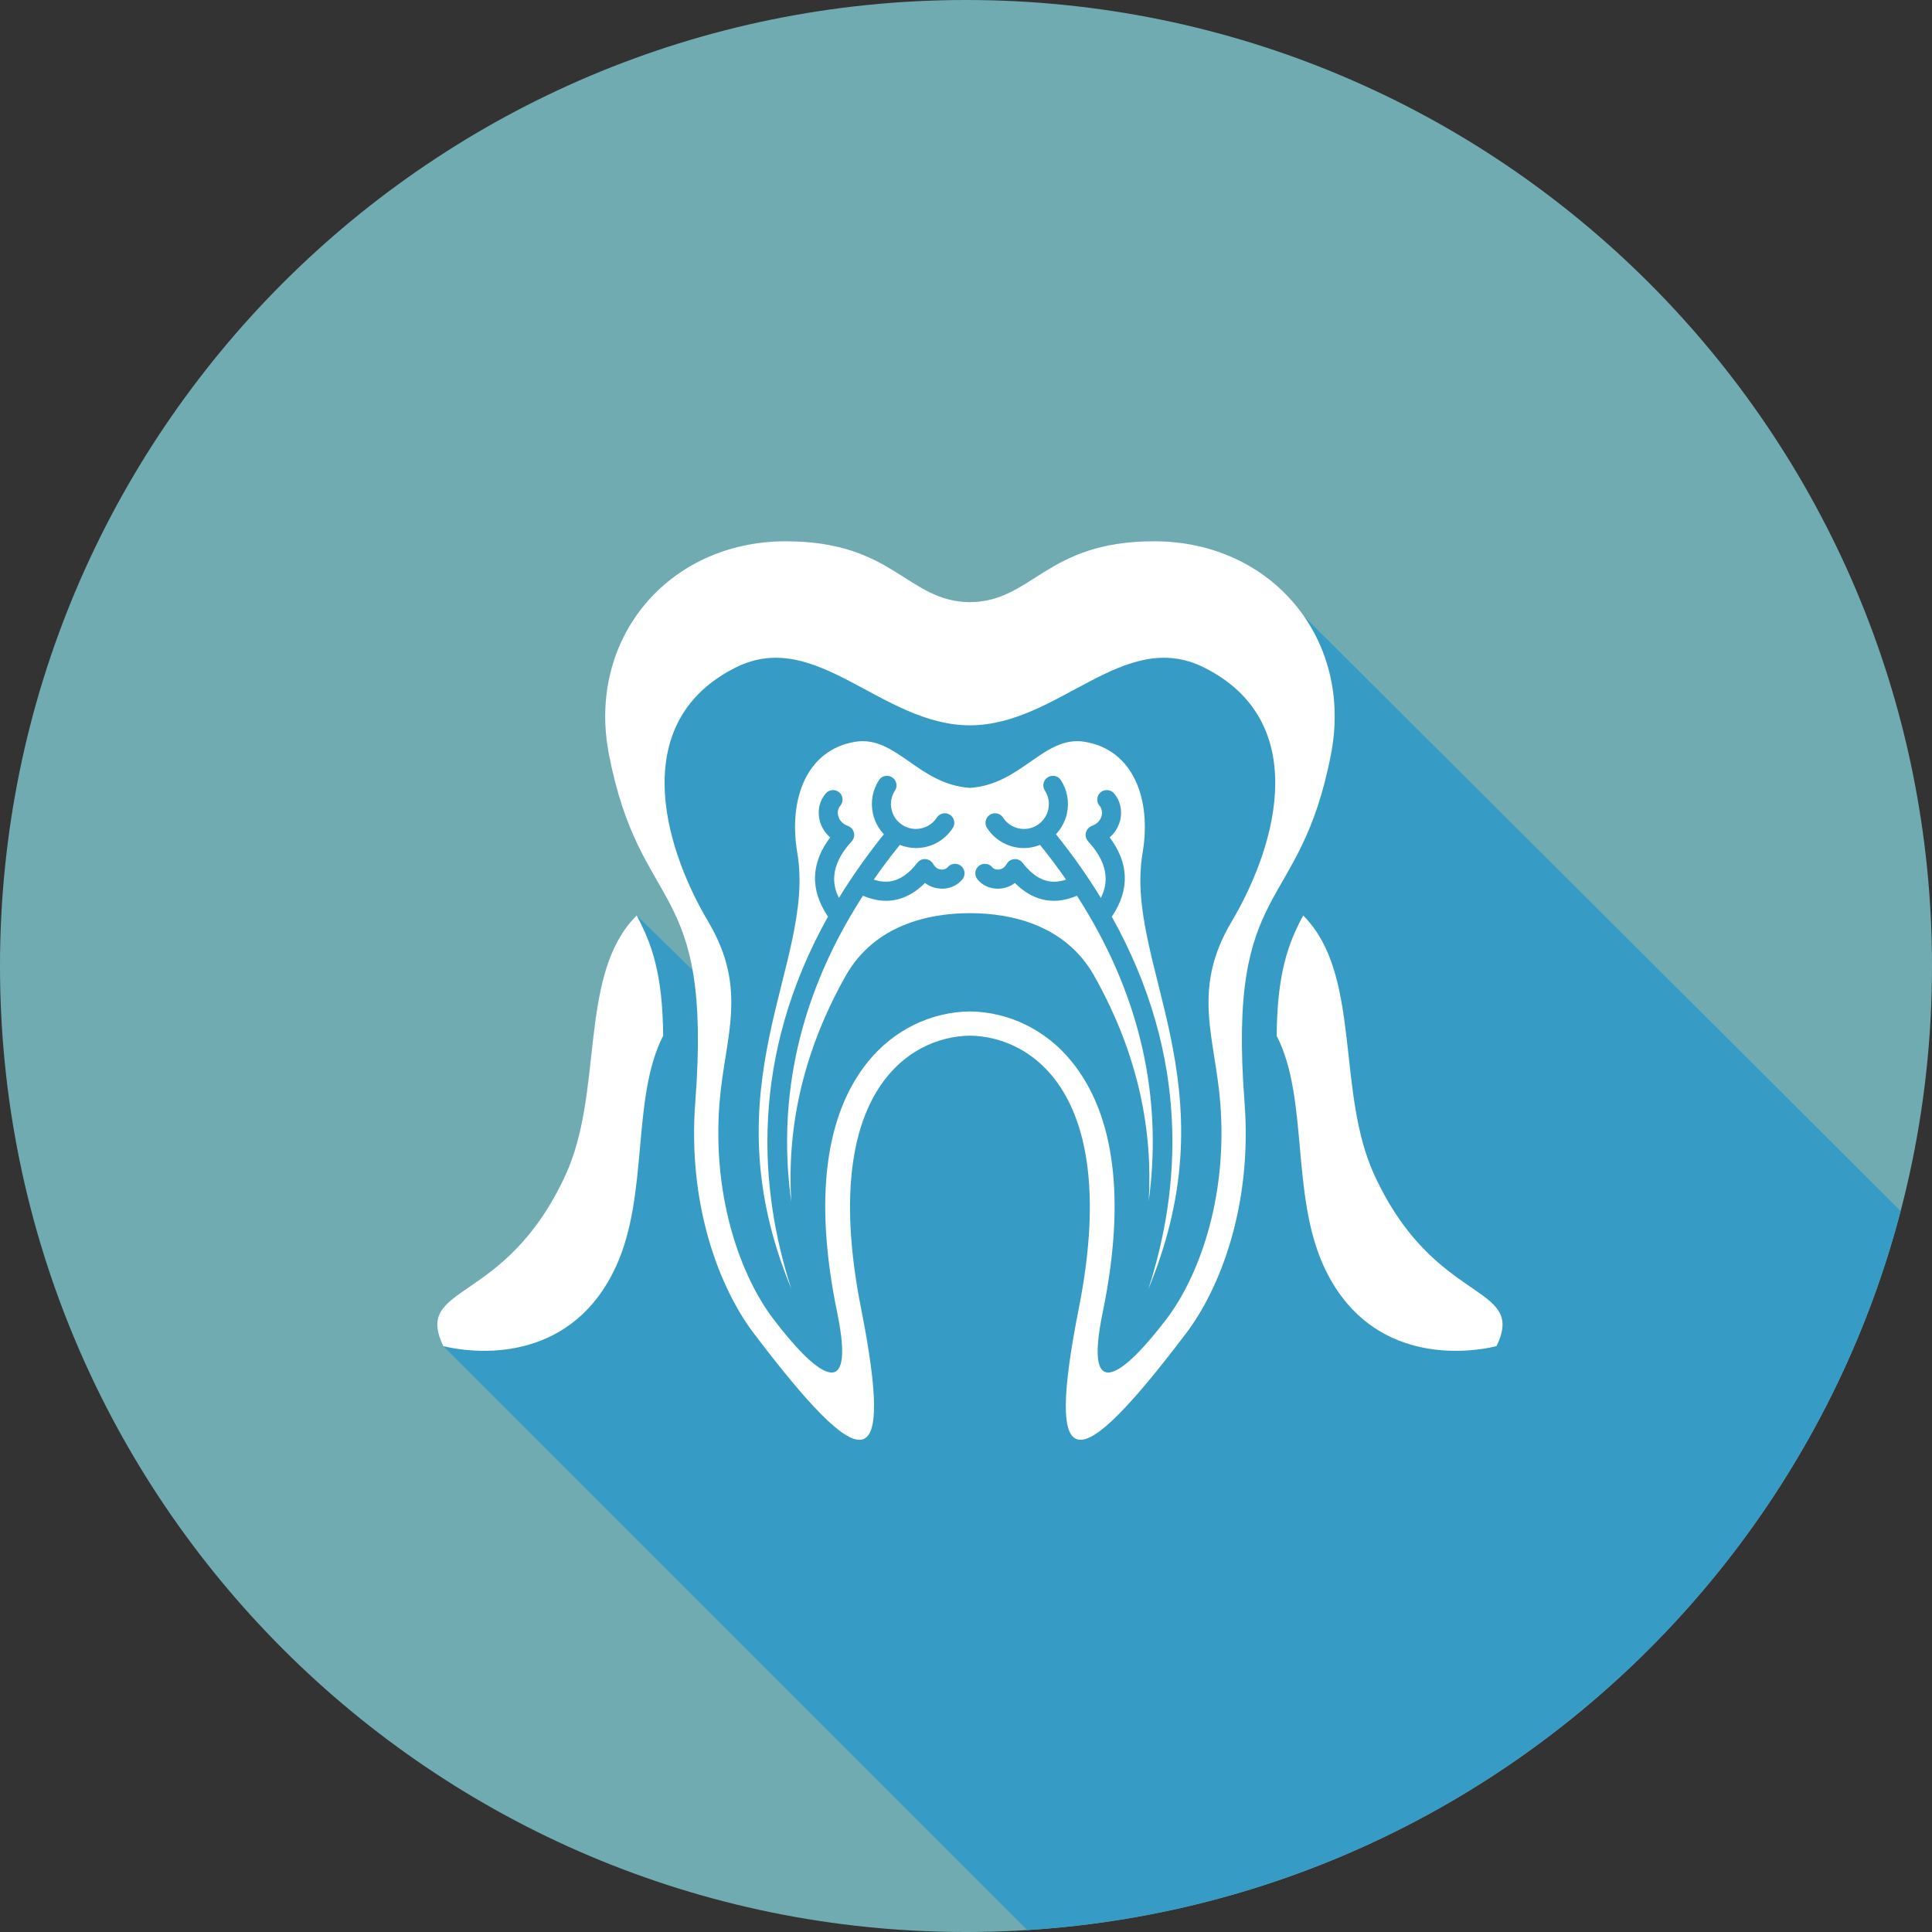
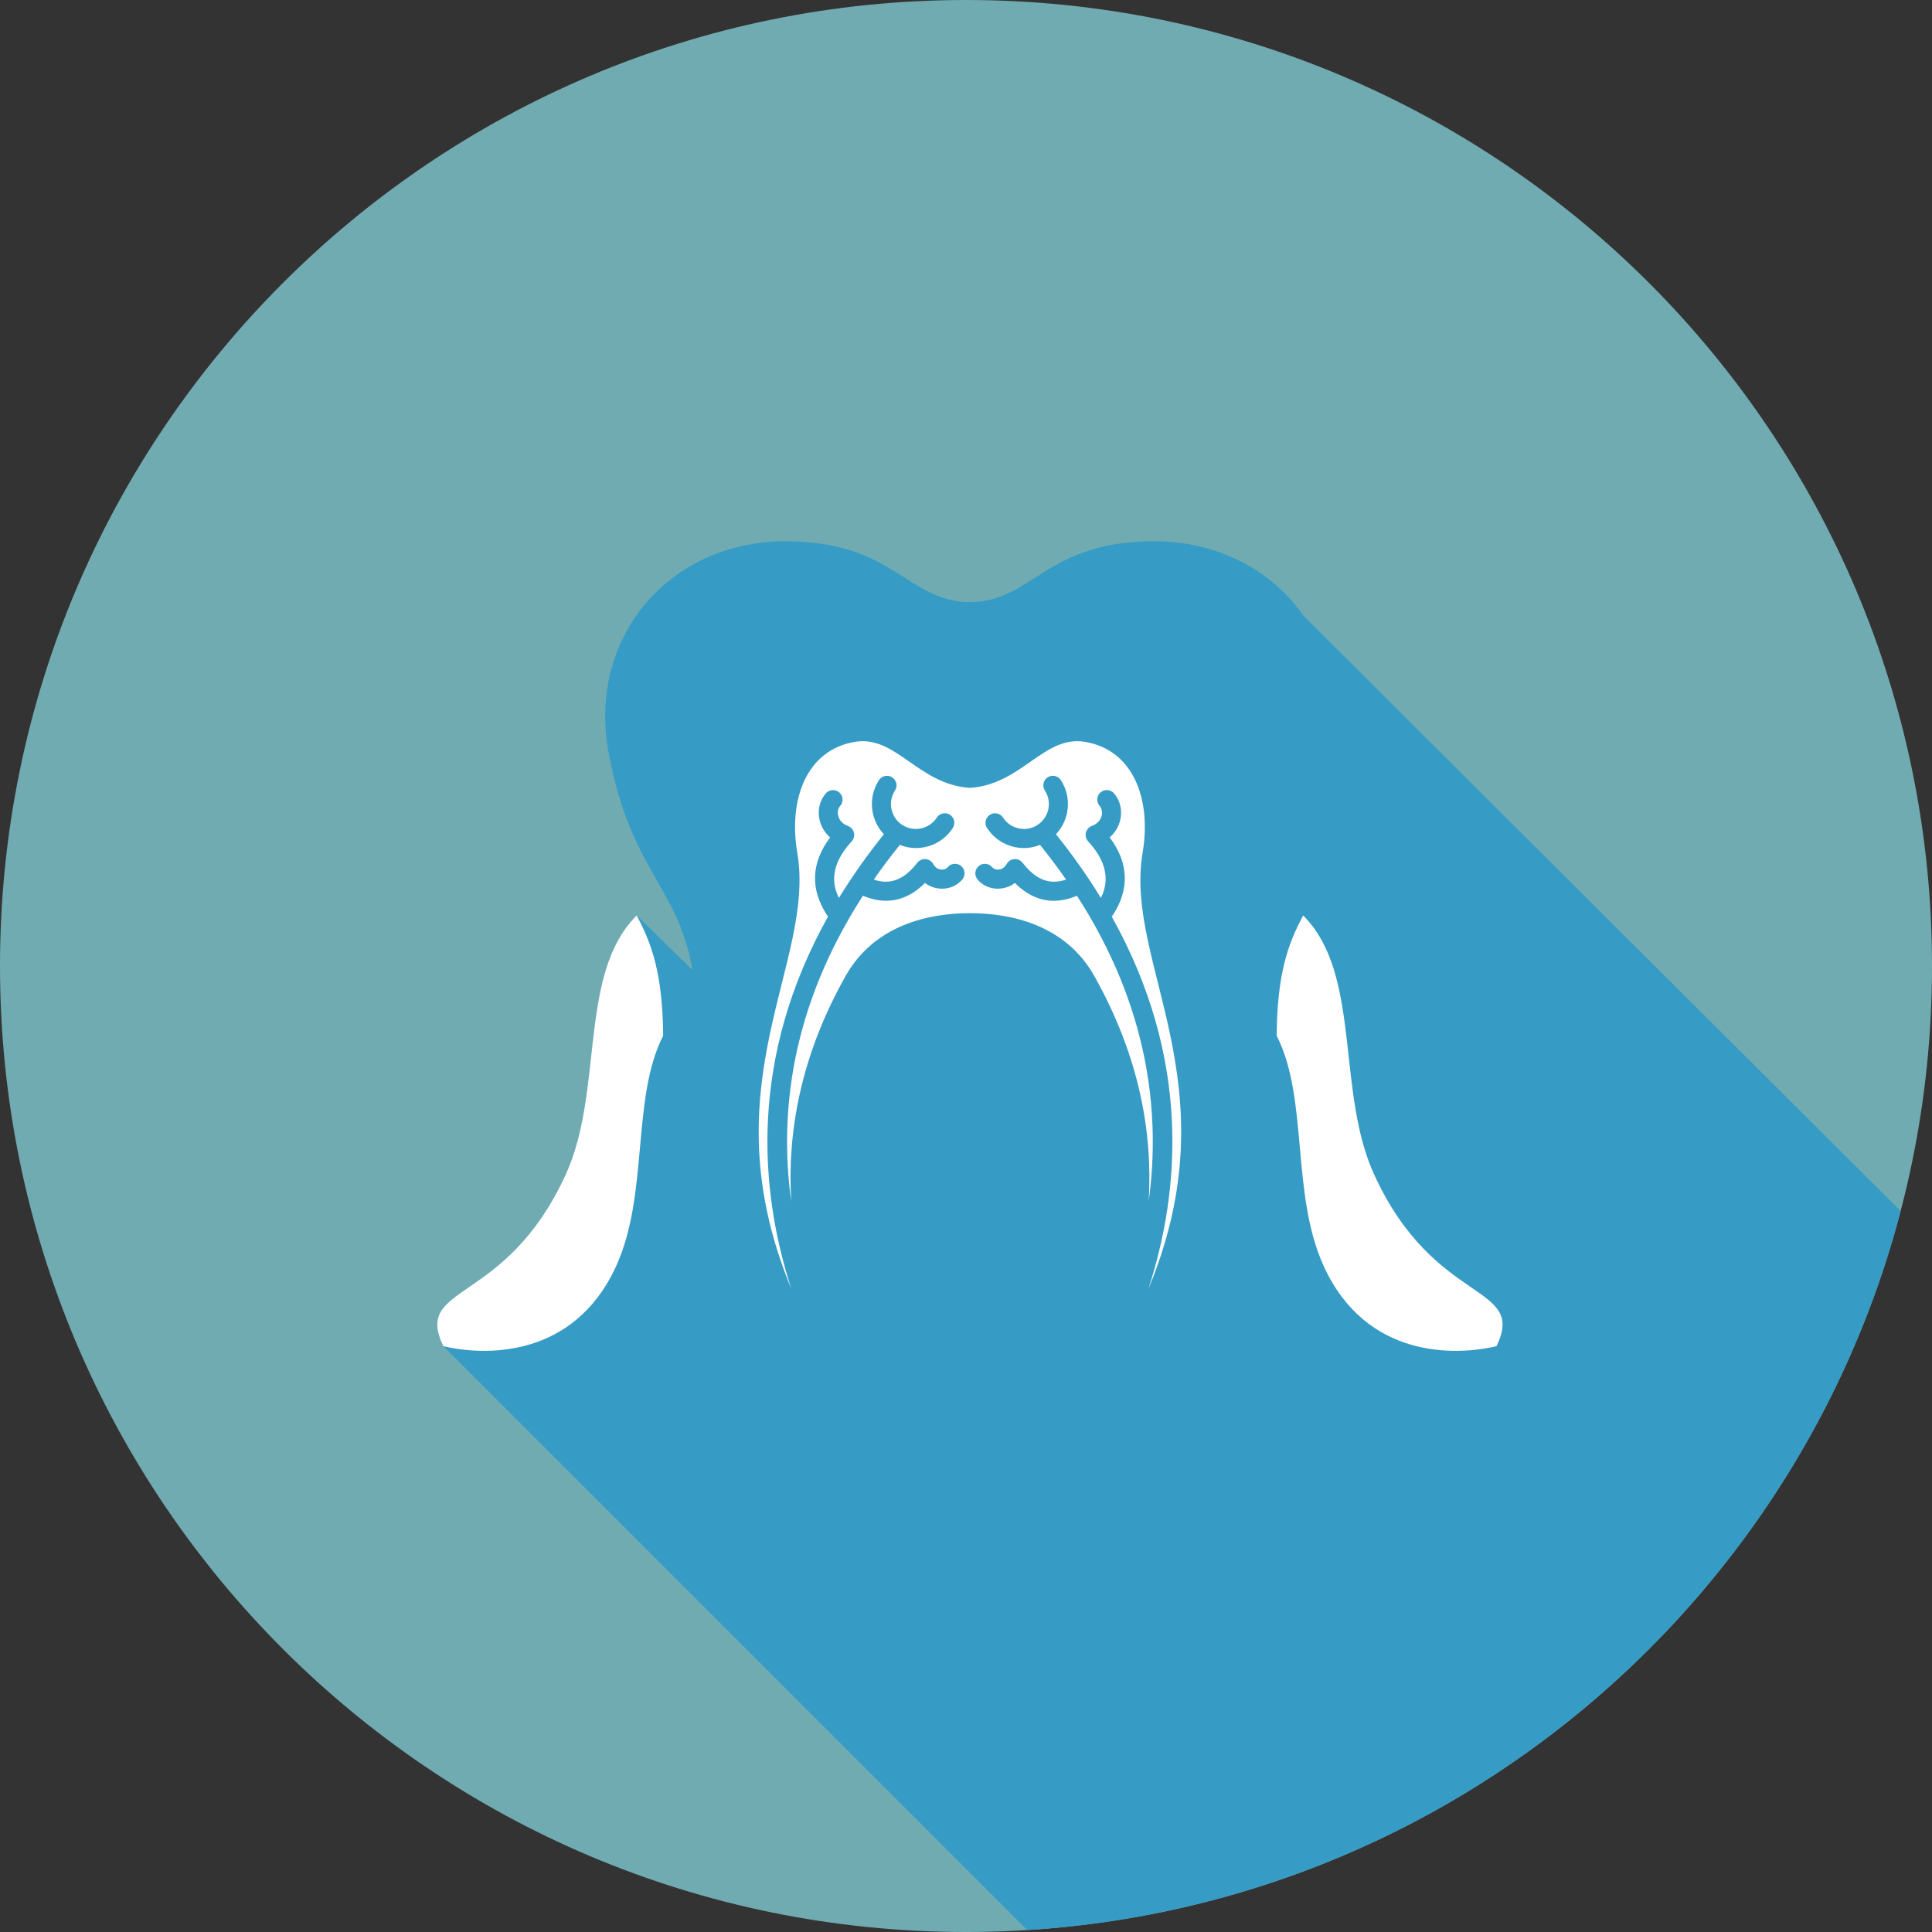
<svg xmlns="http://www.w3.org/2000/svg" xmlns:ns1="http://sodipodi.sourceforge.net/DTD/sodipodi-0.dtd" viewBox="0 0 341.333 341.333" height="341.333" width="341.333" xml:space="preserve" id="svg2" ns1:docname="Dental-Icons-Set-Colour-Background-2.svg">
  <rect x="0" y="0" width="341.333" height="341.333" fill="#333333" stroke="none" />
  <defs id="defs6" />
  <path id="path128" style="fill:#71abb2;fill-opacity:1;fill-rule:nonzero;stroke:none;stroke-width:0.133" d="M -2.5976562e-5,170.667 C -2.5976562e-5,76.413 76.413,4.9681233e-6 170.667,4.9681233e-6 c 94.253,0 170.667,76.413 170.667,170.667 0,94.267 -76.413,170.667 -170.667,170.667 -94.253,0 -170.667,-76.4 -170.667,-170.667" />
  <path id="path130" style="fill:#369cc5;fill-opacity:1;fill-rule:nonzero;stroke:none;stroke-width:0.133" d="m 181.48,340.987 -103.16,-103.16 c -5.373,-11.187 10.92,-6.947 21.613,-30.293 6.533,-14.24 2.493,-33.893 11.413,-44.56 0.373,-0.44 0.747,-0.853 1.133,-1.24 l 9.867,9.627 c -2.733,-15.173 -10.693,-17.013 -14.773,-38.093 -3.96,-20.4 10.453,-37.64 31.24,-37.64 19.173,0 21.387,10.64 32.547,10.76 11.147,-0.12 13.373,-10.76 32.533,-10.76 11.373,0 20.827,5.16 26.413,13.173 l 105.48,105.147 c -18.28,69.947 -79.813,122.387 -154.307,127.04" />
  <path id="path132" style="fill:#ffffff;fill-opacity:1;fill-rule:nonzero;stroke:none;stroke-width:0.133" d="m 112.48,161.733 c -0.387,0.387 -0.76,0.8 -1.133,1.24 -8.92,10.667 -4.88,30.32 -11.413,44.56 -10.693,23.347 -26.987,19.107 -21.613,30.293 7.227,1.733 23.027,2.253 30.52,-14.107 5.84,-12.747 2.667,-29.667 8.32,-40.733 -0.08,-11.013 -2.053,-16.333 -4.68,-21.253" />
  <path id="path134" style="fill:#ffffff;fill-opacity:1;fill-rule:nonzero;stroke:none;stroke-width:0.133" d="m 242.787,207.533 c -6.533,-14.24 -2.507,-33.893 -11.427,-44.56 -0.36,-0.44 -0.747,-0.853 -1.12,-1.24 -2.64,4.92 -4.613,10.24 -4.68,21.267 5.653,11.053 2.48,27.973 8.32,40.72 7.493,16.36 23.28,15.84 30.52,14.107 5.373,-11.187 -10.92,-6.947 -21.613,-30.293" />
-   <path id="path136" style="fill:#ffffff;fill-opacity:1;fill-rule:nonzero;stroke:none;stroke-width:0.133" d="m 217.56,162.893 c -7.133,12.027 -2.853,20.413 -1.96,32.093 1.32,17.067 -4.027,30.8 -9.453,37.973 -7.387,9.733 -14.827,15.813 -11.333,-1.08 4.133,-20.027 2.12,-34.973 -5.48,-44.333 -4.48,-5.533 -11,-8.76 -17.973,-8.853 -6.973,0.093 -13.493,3.32 -17.987,8.853 -7.6,9.36 -9.6,24.307 -5.467,44.333 3.48,16.893 -3.96,10.813 -11.333,1.08 -5.44,-7.173 -10.773,-20.907 -9.467,-37.973 0.907,-11.68 5.173,-20.067 -1.947,-32.093 -8.56,-14.453 -13.693,-35.707 4.813,-44.96 14.267,-7.133 25.68,10.187 41.387,10.213 15.707,-0.027 27.12,-17.347 41.373,-10.213 18.52,9.253 13.387,30.507 4.827,44.96 z m -13.667,-67.267 c -19.16,0 -21.387,10.64 -32.533,10.76 -11.147,-0.12 -13.373,-10.76 -32.533,-10.76 -20.787,0 -35.213,17.24 -31.253,37.64 5.56,28.72 18.32,21.693 15.267,61.387 -1.427,18.56 4.453,33.147 10.32,40.893 19.307,25.467 25.013,26.187 18.947,-4.493 -7.453,-37.72 8.307,-47.947 19.253,-48.08 10.933,0.133 26.707,10.36 19.253,48.08 -6.067,30.68 -0.36,29.96 18.947,4.493 5.867,-7.747 11.747,-22.333 10.307,-40.893 -3.04,-39.693 9.72,-32.667 15.28,-61.387 3.96,-20.4 -10.467,-37.64 -31.253,-37.64" />
  <path id="path138" style="fill:#ffffff;fill-opacity:1;fill-rule:nonzero;stroke:none;stroke-width:0.133" d="m 193.32,172.413 c 8.027,14.253 10.333,27.787 9.627,39.773 2.147,-15.72 -0.08,-34.4 -12.68,-53.933 -1.4,0.587 -2.76,0.893 -4.067,0.893 -2.507,0 -4.813,-1.067 -6.893,-3.147 -0.76,0.573 -1.64,0.907 -2.587,0.987 -0.147,0.013 -0.28,0.027 -0.427,0.027 -1.427,0 -2.747,-0.6 -3.6,-1.653 -0.28,-0.347 -0.413,-0.787 -0.373,-1.24 0.04,-0.44 0.267,-0.84 0.613,-1.133 0.293,-0.24 0.68,-0.373 1.067,-0.373 0.507,0 0.987,0.213 1.307,0.613 0.2,0.253 0.587,0.413 1,0.413 l 0.12,-0.013 c 0.413,-0.027 1,-0.227 1.427,-0.987 0.28,-0.493 0.773,-0.813 1.347,-0.853 l 0.133,-0.013 c 0.507,0 1,0.24 1.32,0.653 1.747,2.253 3.573,3.347 5.573,3.347 0.68,0 1.36,-0.12 2.12,-0.373 -1.413,-2.04 -2.947,-4.08 -4.6,-6.133 -0.893,0.36 -1.853,0.56 -2.827,0.56 -2.653,0 -5.093,-1.32 -6.533,-3.547 -0.253,-0.373 -0.333,-0.827 -0.24,-1.267 0.093,-0.44 0.36,-0.813 0.733,-1.053 0.28,-0.187 0.587,-0.28 0.92,-0.28 0.573,0 1.107,0.293 1.413,0.773 0.813,1.253 2.2,2 3.693,2 0.853,0 1.68,-0.24 2.387,-0.707 0.987,-0.64 1.667,-1.627 1.92,-2.773 0.24,-1.147 0.027,-2.32 -0.613,-3.307 -0.24,-0.373 -0.333,-0.827 -0.24,-1.267 0.093,-0.44 0.36,-0.827 0.733,-1.067 0.28,-0.173 0.6,-0.267 0.92,-0.267 0.573,0 1.107,0.28 1.413,0.76 1.133,1.747 1.507,3.827 1.08,5.853 -0.307,1.413 -0.987,2.68 -1.947,3.707 3.027,3.773 5.667,7.533 7.933,11.253 1.027,-2.027 1.88,-5.533 -2.24,-9.987 -0.387,-0.427 -0.533,-1 -0.4,-1.547 0.133,-0.547 0.533,-0.987 1.053,-1.187 0.893,-0.32 1.507,-0.96 1.72,-1.773 0.16,-0.653 0.027,-1.333 -0.347,-1.76 -0.293,-0.347 -0.453,-0.773 -0.413,-1.227 0.027,-0.453 0.227,-0.867 0.56,-1.16 0.32,-0.267 0.707,-0.413 1.12,-0.413 0.48,0 0.947,0.2 1.267,0.573 1.12,1.28 1.52,3.08 1.08,4.827 -0.307,1.16 -0.933,2.173 -1.84,2.96 3.387,4.52 3.56,9.16 0.507,13.813 l -0.147,0.173 c 13.973,24.987 12.173,48.28 6.467,65.827 15.053,-36.24 -4.333,-57.44 -1.013,-77.067 1.627,-9.653 -1.747,-18.227 -10.187,-19.627 -7.253,-1.213 -11.147,7.533 -20.307,8.133 h -0.013 v 0 c -9.173,-0.6 -13.053,-9.347 -20.32,-8.133 -8.427,1.4 -11.813,9.973 -10.173,19.627 3.307,19.613 -16.04,40.8 -1.067,76.987 -5.68,-17.547 -7.44,-40.8 6.493,-65.747 l -0.133,-0.173 c -3.053,-4.653 -2.88,-9.293 0.507,-13.813 -0.907,-0.787 -1.547,-1.8 -1.84,-2.96 -0.453,-1.747 -0.04,-3.547 1.08,-4.827 0.32,-0.373 0.787,-0.573 1.267,-0.573 0.413,0 0.8,0.147 1.107,0.413 0.707,0.613 0.773,1.68 0.16,2.387 -0.387,0.427 -0.52,1.107 -0.347,1.76 0.2,0.813 0.827,1.453 1.707,1.773 0.533,0.2 0.933,0.64 1.067,1.187 0.133,0.547 -0.013,1.12 -0.4,1.547 -4.12,4.467 -3.28,7.96 -2.253,9.987 2.28,-3.72 4.92,-7.48 7.947,-11.253 -0.973,-1.027 -1.653,-2.293 -1.947,-3.707 -0.44,-2.027 -0.053,-4.107 1.08,-5.853 0.307,-0.48 0.84,-0.76 1.413,-0.76 0.32,0 0.64,0.093 0.907,0.267 0.787,0.507 1.013,1.547 0.507,2.333 -0.64,0.987 -0.867,2.16 -0.613,3.307 0.24,1.16 0.92,2.147 1.907,2.773 0.72,0.467 1.547,0.707 2.387,0.707 1.507,0 2.893,-0.747 3.707,-2 0.307,-0.48 0.84,-0.773 1.413,-0.773 0.32,0 0.64,0.093 0.92,0.28 0.373,0.24 0.627,0.613 0.72,1.053 0.107,0.44 0.013,0.893 -0.227,1.267 -1.44,2.227 -3.88,3.547 -6.533,3.547 -0.973,0 -1.933,-0.2 -2.827,-0.56 -1.653,2.053 -3.187,4.093 -4.6,6.133 0.747,0.253 1.44,0.373 2.107,0.373 2,0 3.827,-1.093 5.587,-3.347 0.32,-0.413 0.8,-0.653 1.32,-0.653 l 0.133,0.013 c 0.56,0.04 1.067,0.36 1.347,0.853 0.427,0.76 1,0.96 1.427,0.987 l 0.12,0.013 c 0.413,0 0.787,-0.16 1,-0.413 0.32,-0.4 0.8,-0.613 1.307,-0.613 0.387,0 0.76,0.133 1.067,0.373 0.347,0.293 0.56,0.693 0.613,1.133 0.04,0.453 -0.093,0.893 -0.373,1.24 -0.867,1.053 -2.173,1.653 -3.613,1.653 -0.133,0 -0.28,-0.013 -0.413,-0.027 -0.947,-0.08 -1.84,-0.413 -2.587,-0.987 -2.08,2.08 -4.387,3.147 -6.893,3.147 -1.307,0 -2.68,-0.307 -4.067,-0.893 -12.64,19.587 -14.84,38.293 -12.667,54.04 -0.733,-12.013 1.56,-25.587 9.613,-39.88 5.067,-8.987 14.653,-11.08 21.96,-11.08 v 0 h 0.013 c 7.307,0 16.88,2.093 21.947,11.08" />
</svg>